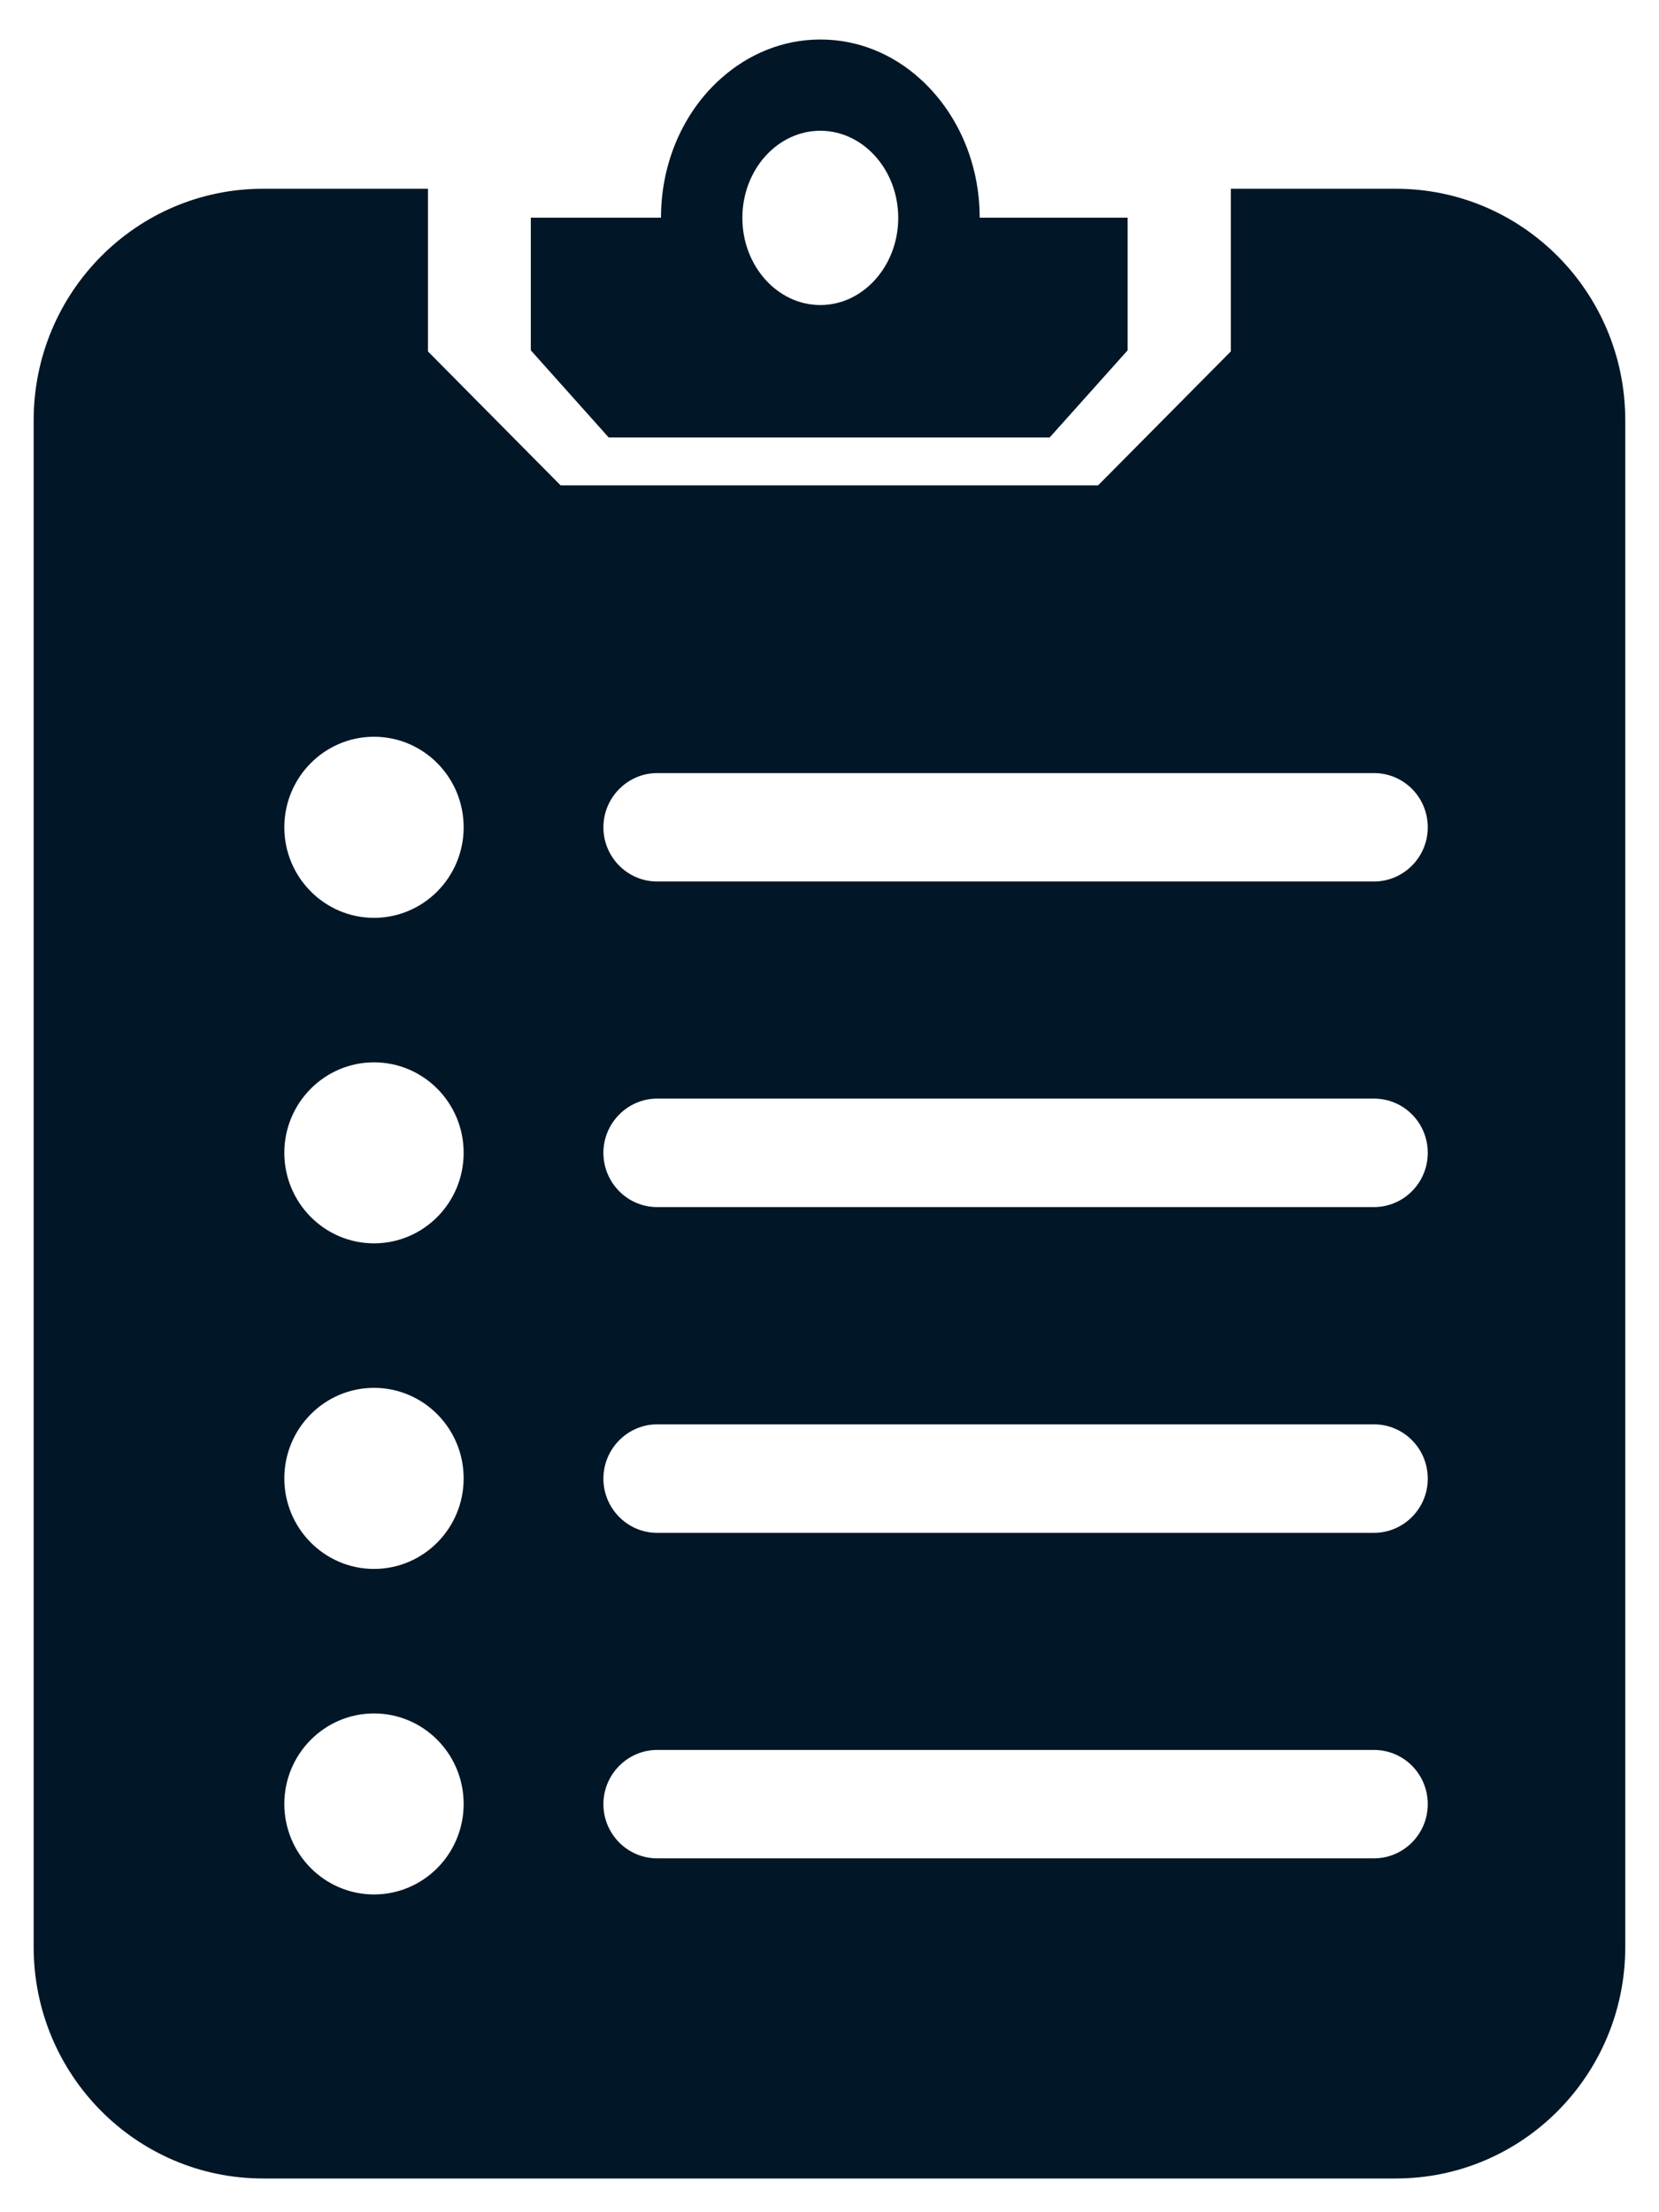
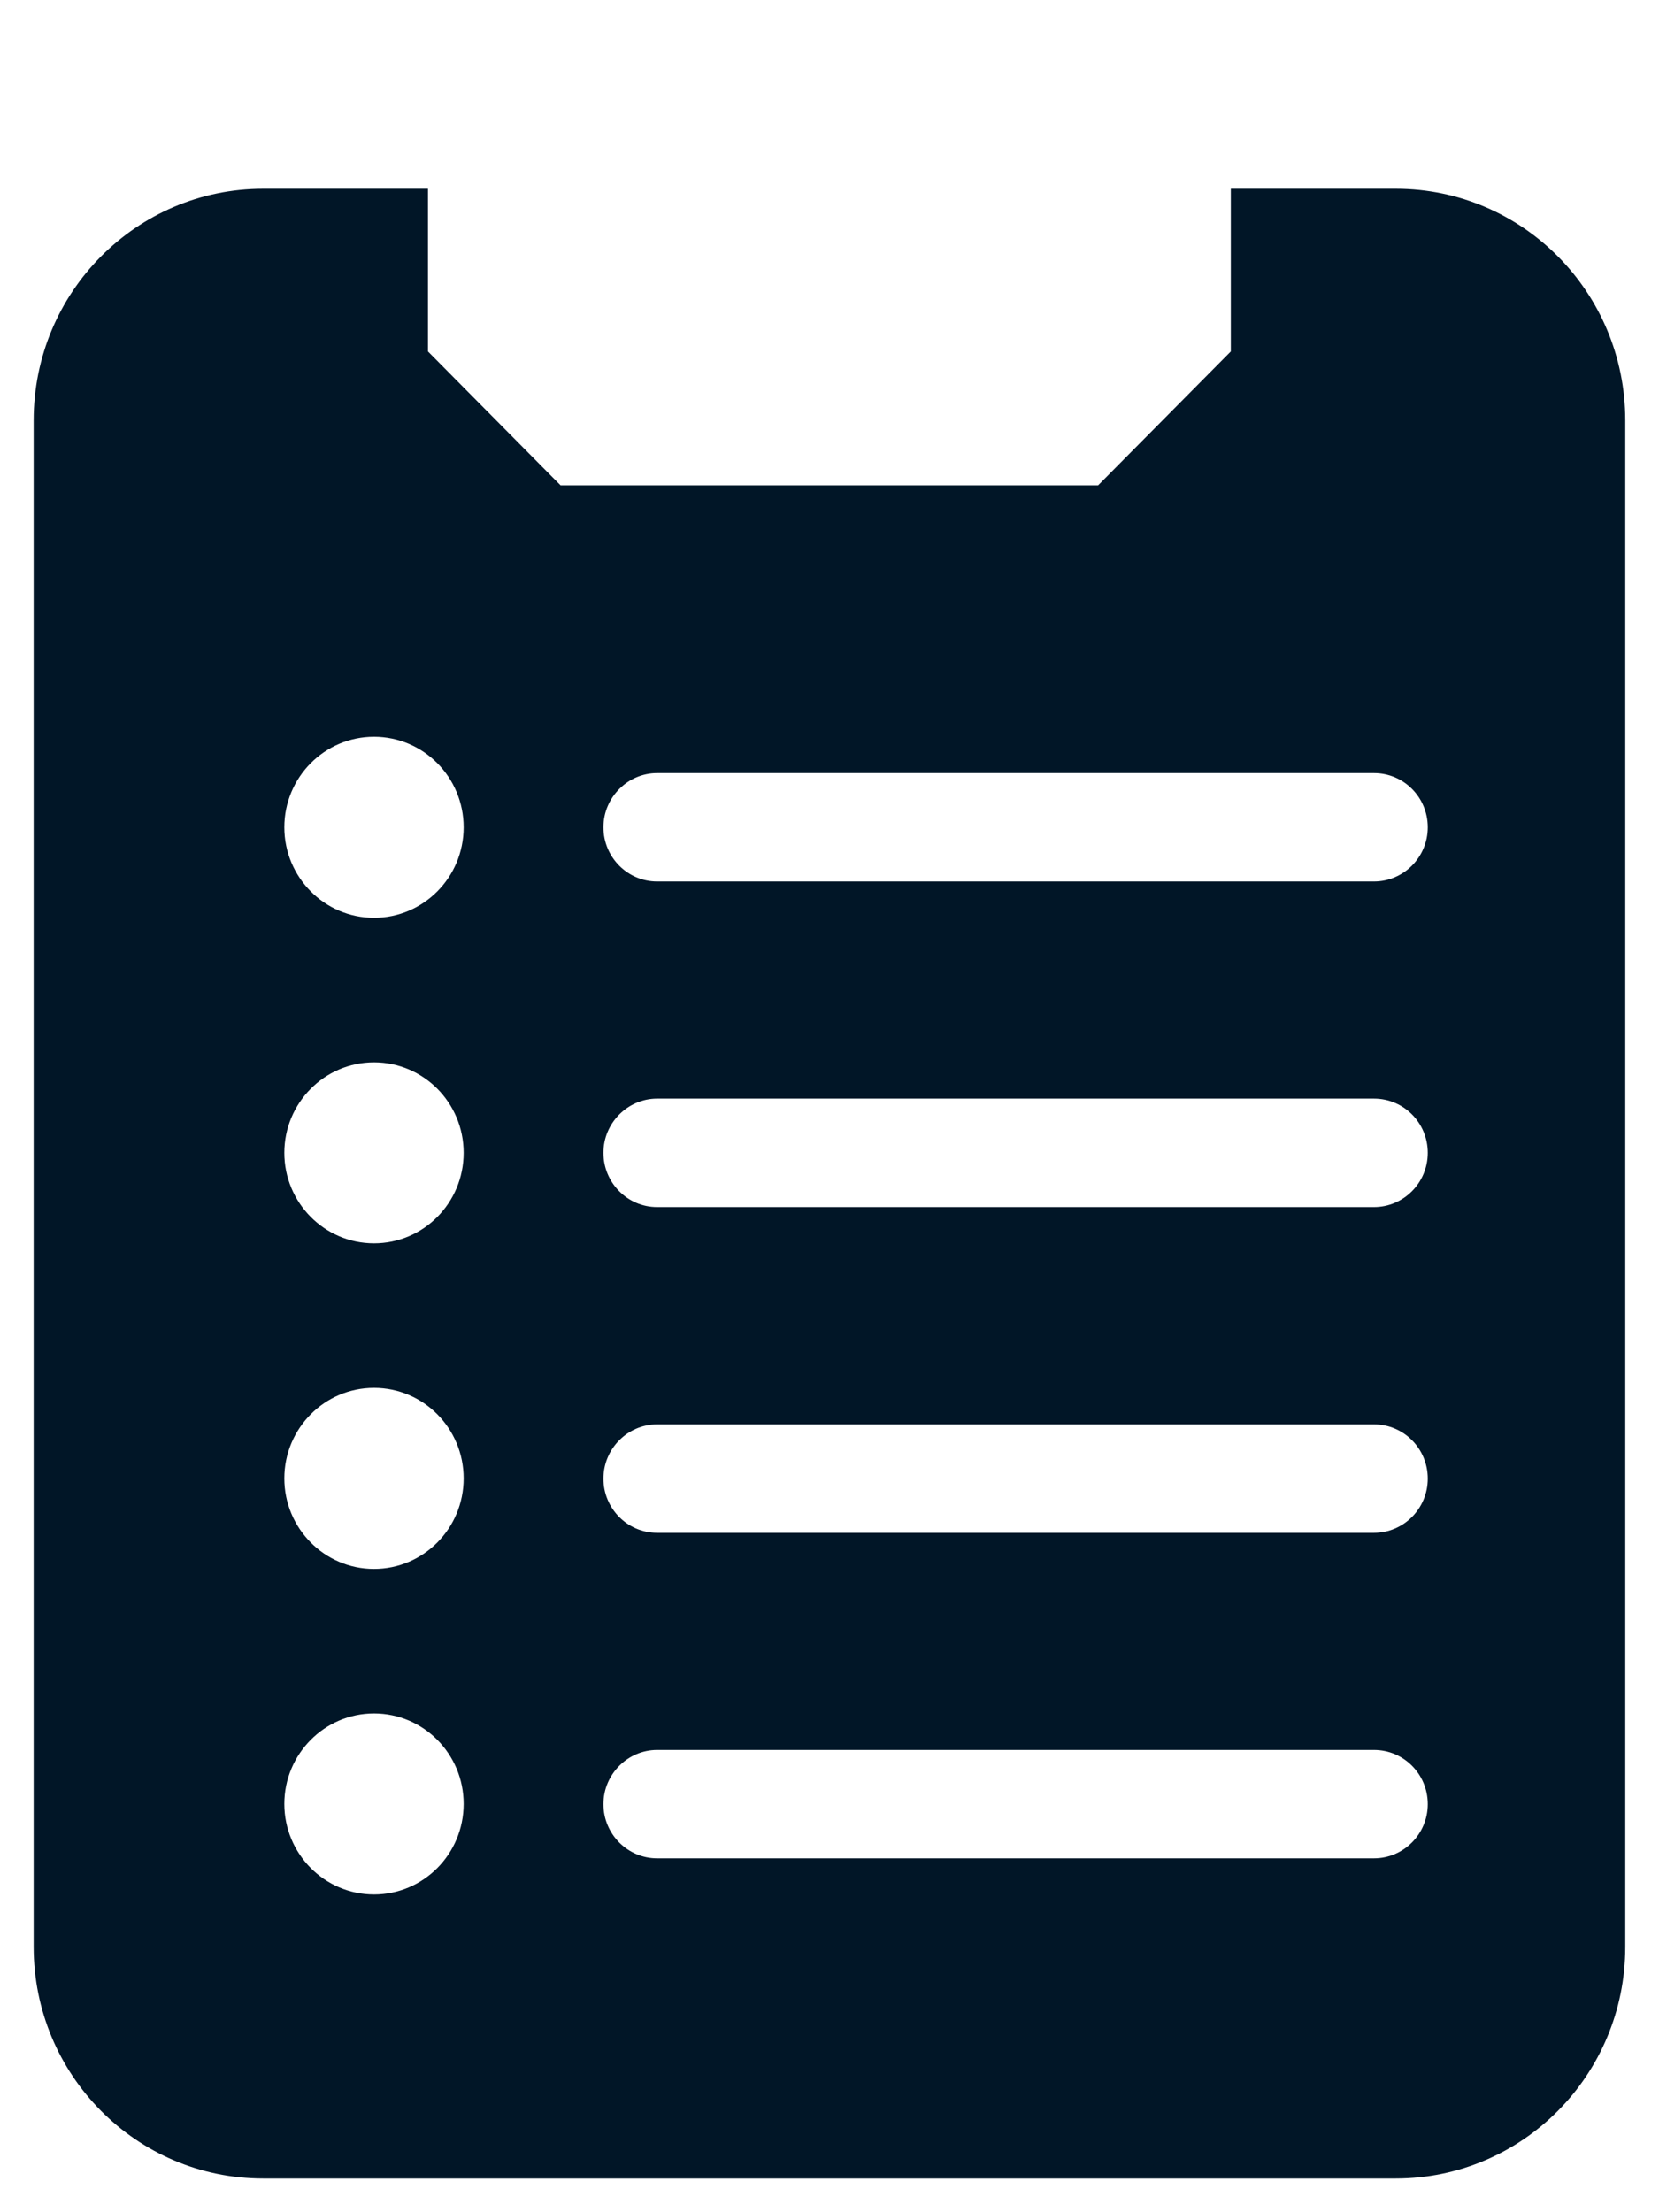
<svg xmlns="http://www.w3.org/2000/svg" width="21" height="28" viewBox="0 0 21 28" fill="none">
  <path d="M17.666 2.389H15.58V4.448L13.9 6.143H7.096L5.417 4.448V2.389H3.33C1.726 2.389 0.426 3.701 0.426 5.32V24.642C0.426 26.261 1.726 27.573 3.33 27.573H17.669C19.273 27.573 20.573 26.261 20.573 24.642V5.32C20.573 3.701 19.273 2.389 17.669 2.389H17.666ZM4.734 23.978C4.108 23.978 3.599 23.464 3.599 22.832C3.599 22.201 4.108 21.687 4.734 21.687C5.36 21.687 5.869 22.198 5.869 22.832C5.869 23.467 5.36 23.978 4.734 23.978ZM4.734 19.858C4.108 19.858 3.599 19.344 3.599 18.712C3.599 18.08 4.108 17.566 4.734 17.566C5.36 17.566 5.869 18.078 5.869 18.712C5.869 19.346 5.36 19.858 4.734 19.858ZM4.734 15.737C4.108 15.737 3.599 15.223 3.599 14.591C3.599 13.96 4.108 13.446 4.734 13.446C5.36 13.446 5.869 13.957 5.869 14.591C5.869 15.226 5.36 15.737 4.734 15.737ZM4.734 11.617C4.108 11.617 3.599 11.103 3.599 10.471C3.599 9.839 4.108 9.325 4.734 9.325C5.36 9.325 5.869 9.837 5.869 10.471C5.869 11.105 5.36 11.617 4.734 11.617ZM17.392 23.521H8.318C7.942 23.521 7.638 23.212 7.638 22.835C7.638 22.458 7.945 22.149 8.318 22.149H17.392C17.769 22.149 18.073 22.455 18.073 22.835C18.073 23.215 17.766 23.521 17.392 23.521ZM17.392 19.401H8.318C7.942 19.401 7.638 19.092 7.638 18.715C7.638 18.337 7.945 18.028 8.318 18.028H17.392C17.769 18.028 18.073 18.335 18.073 18.715C18.073 19.095 17.766 19.401 17.392 19.401ZM17.392 15.278H8.318C7.942 15.278 7.638 14.969 7.638 14.591C7.638 14.214 7.945 13.905 8.318 13.905H17.392C17.769 13.905 18.073 14.211 18.073 14.591C18.073 14.972 17.766 15.278 17.392 15.278ZM17.392 11.157H8.318C7.942 11.157 7.638 10.848 7.638 10.471C7.638 10.094 7.945 9.785 8.318 9.785H17.392C17.769 9.785 18.073 10.091 18.073 10.471C18.073 10.851 17.766 11.157 17.392 11.157Z" fill="#011627" />
-   <path d="M12.401 2.755C12.401 2.044 12.106 1.411 11.645 0.996C11.299 0.683 10.86 0.5 10.384 0.5C9.907 0.5 9.469 0.686 9.123 0.996C8.661 1.408 8.367 2.044 8.367 2.755H6.719V4.434L7.705 5.537H13.287L14.274 4.434V2.755H12.403H12.401ZM10.384 3.861C9.84 3.861 9.397 3.365 9.397 2.758C9.397 2.15 9.84 1.655 10.384 1.655C10.927 1.655 11.37 2.15 11.37 2.758C11.37 3.365 10.927 3.861 10.384 3.861Z" fill="#011627" />
</svg>